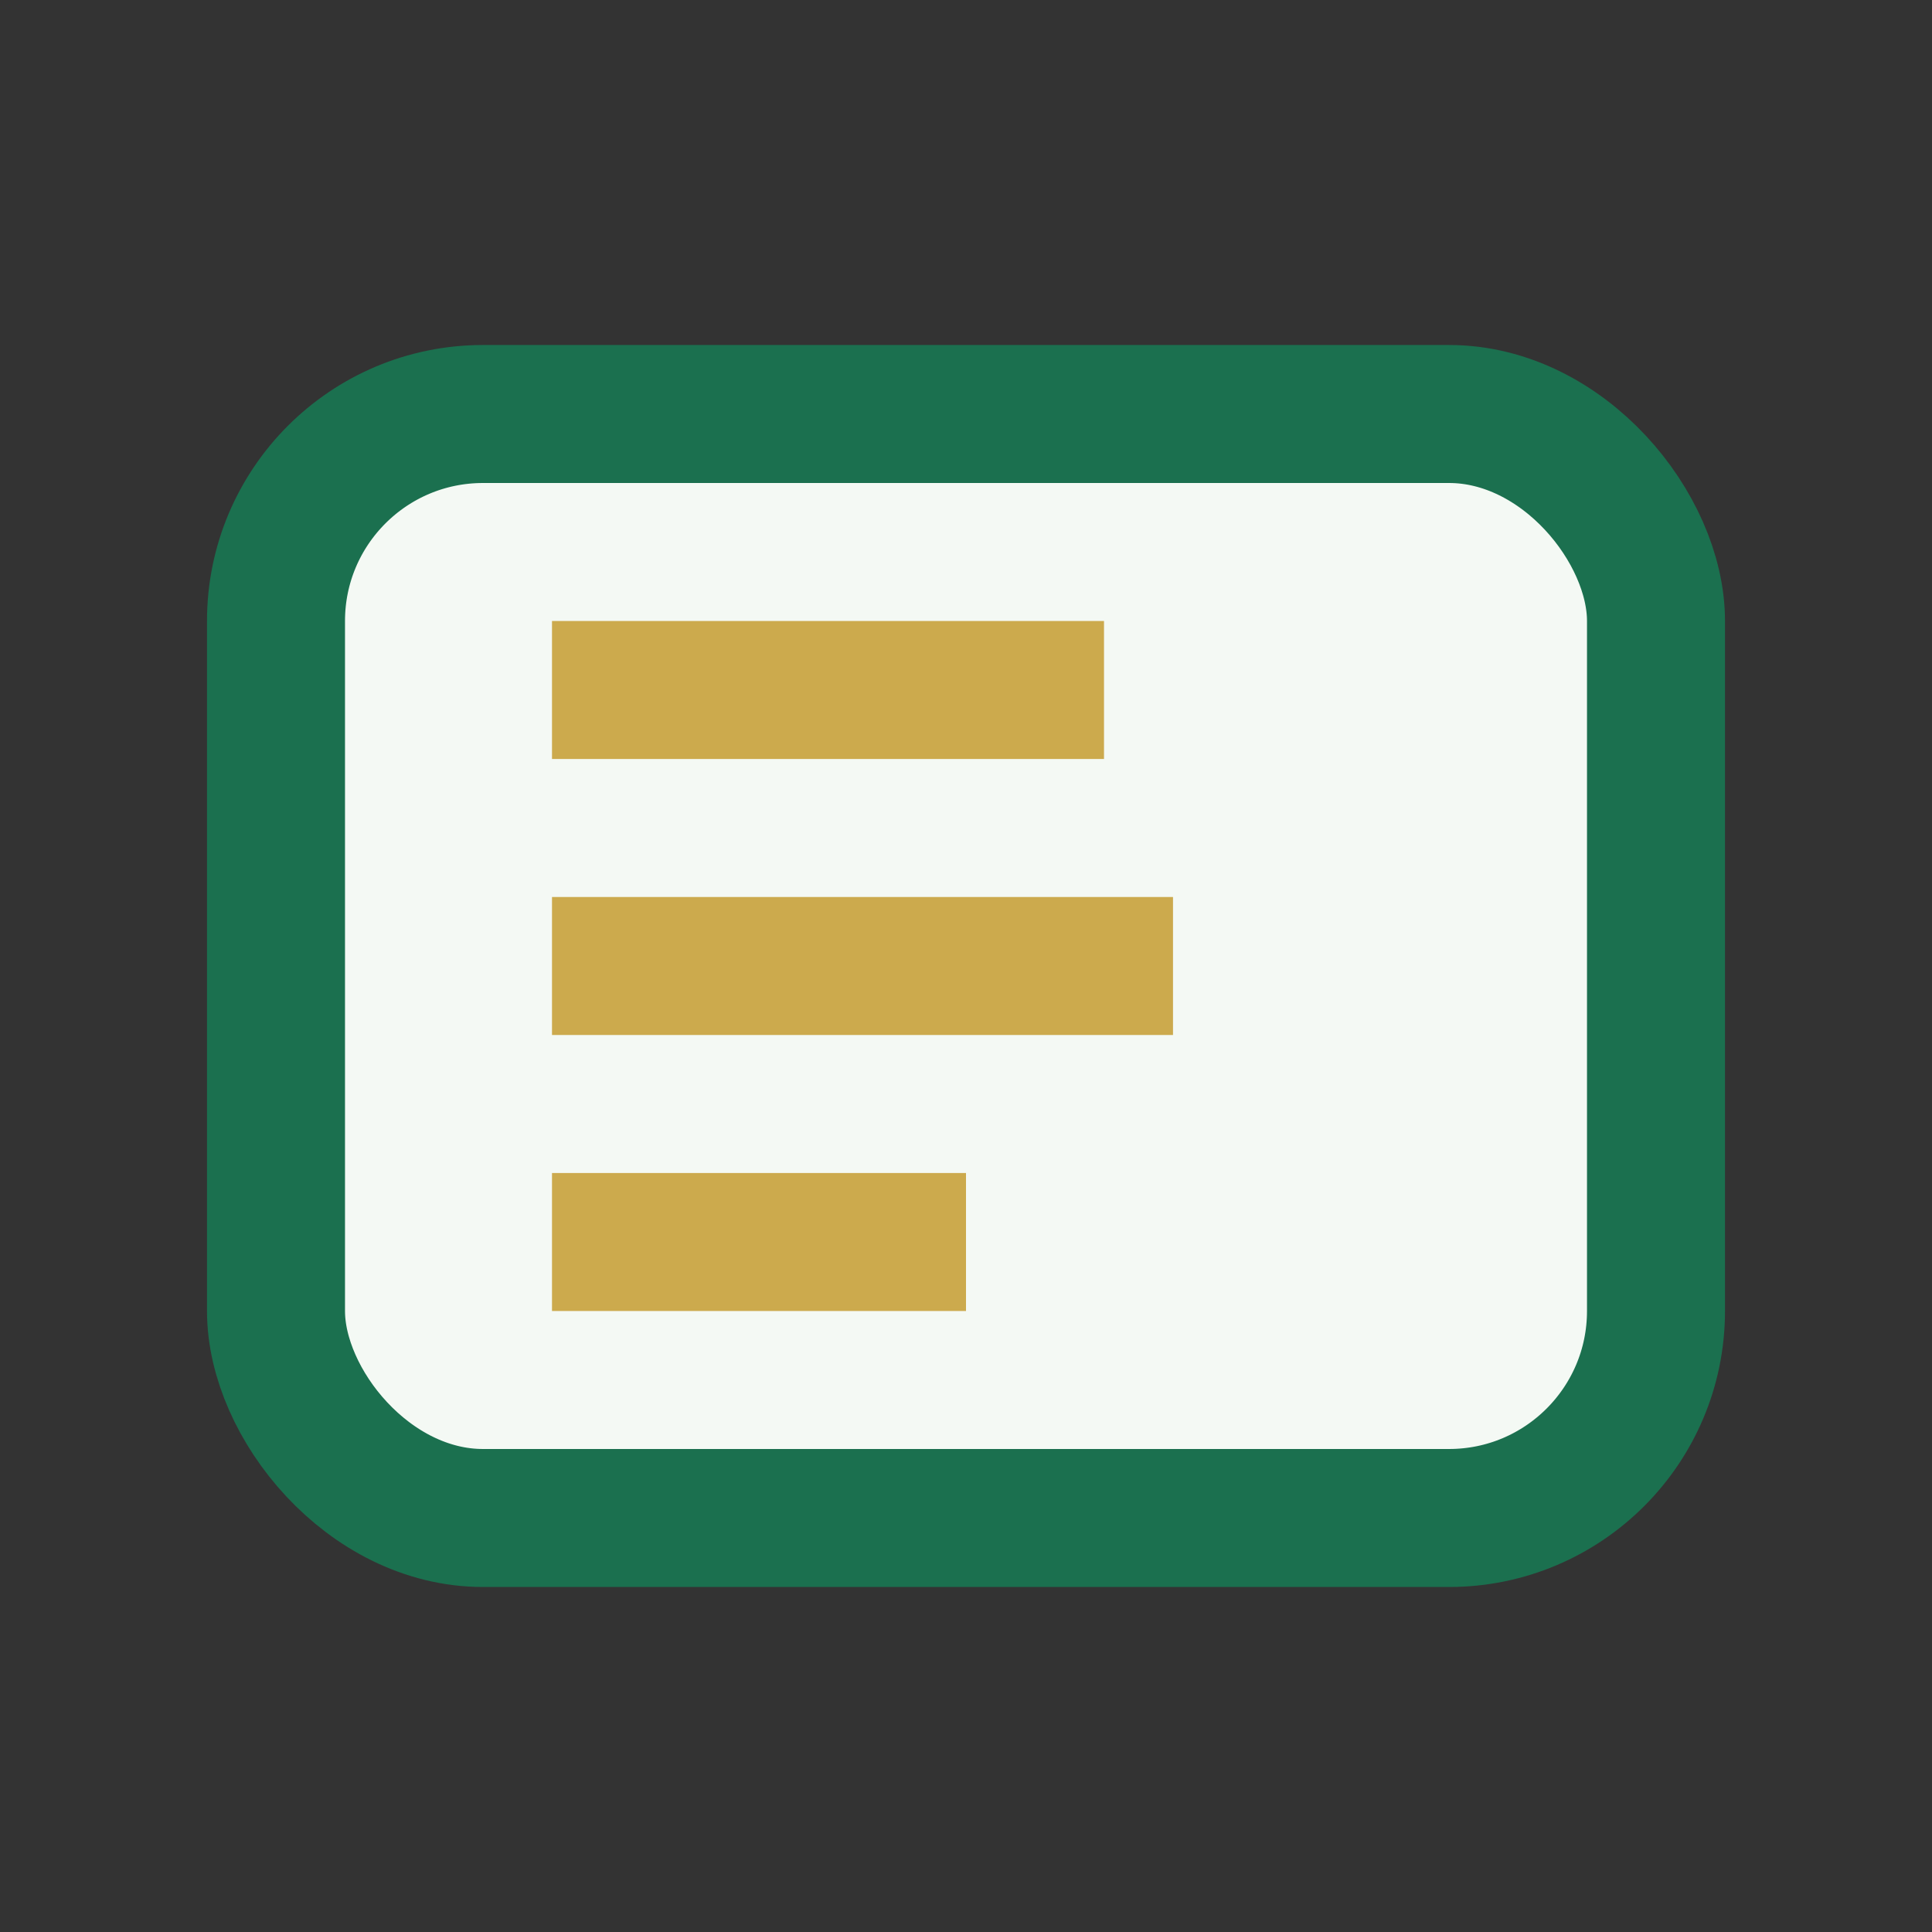
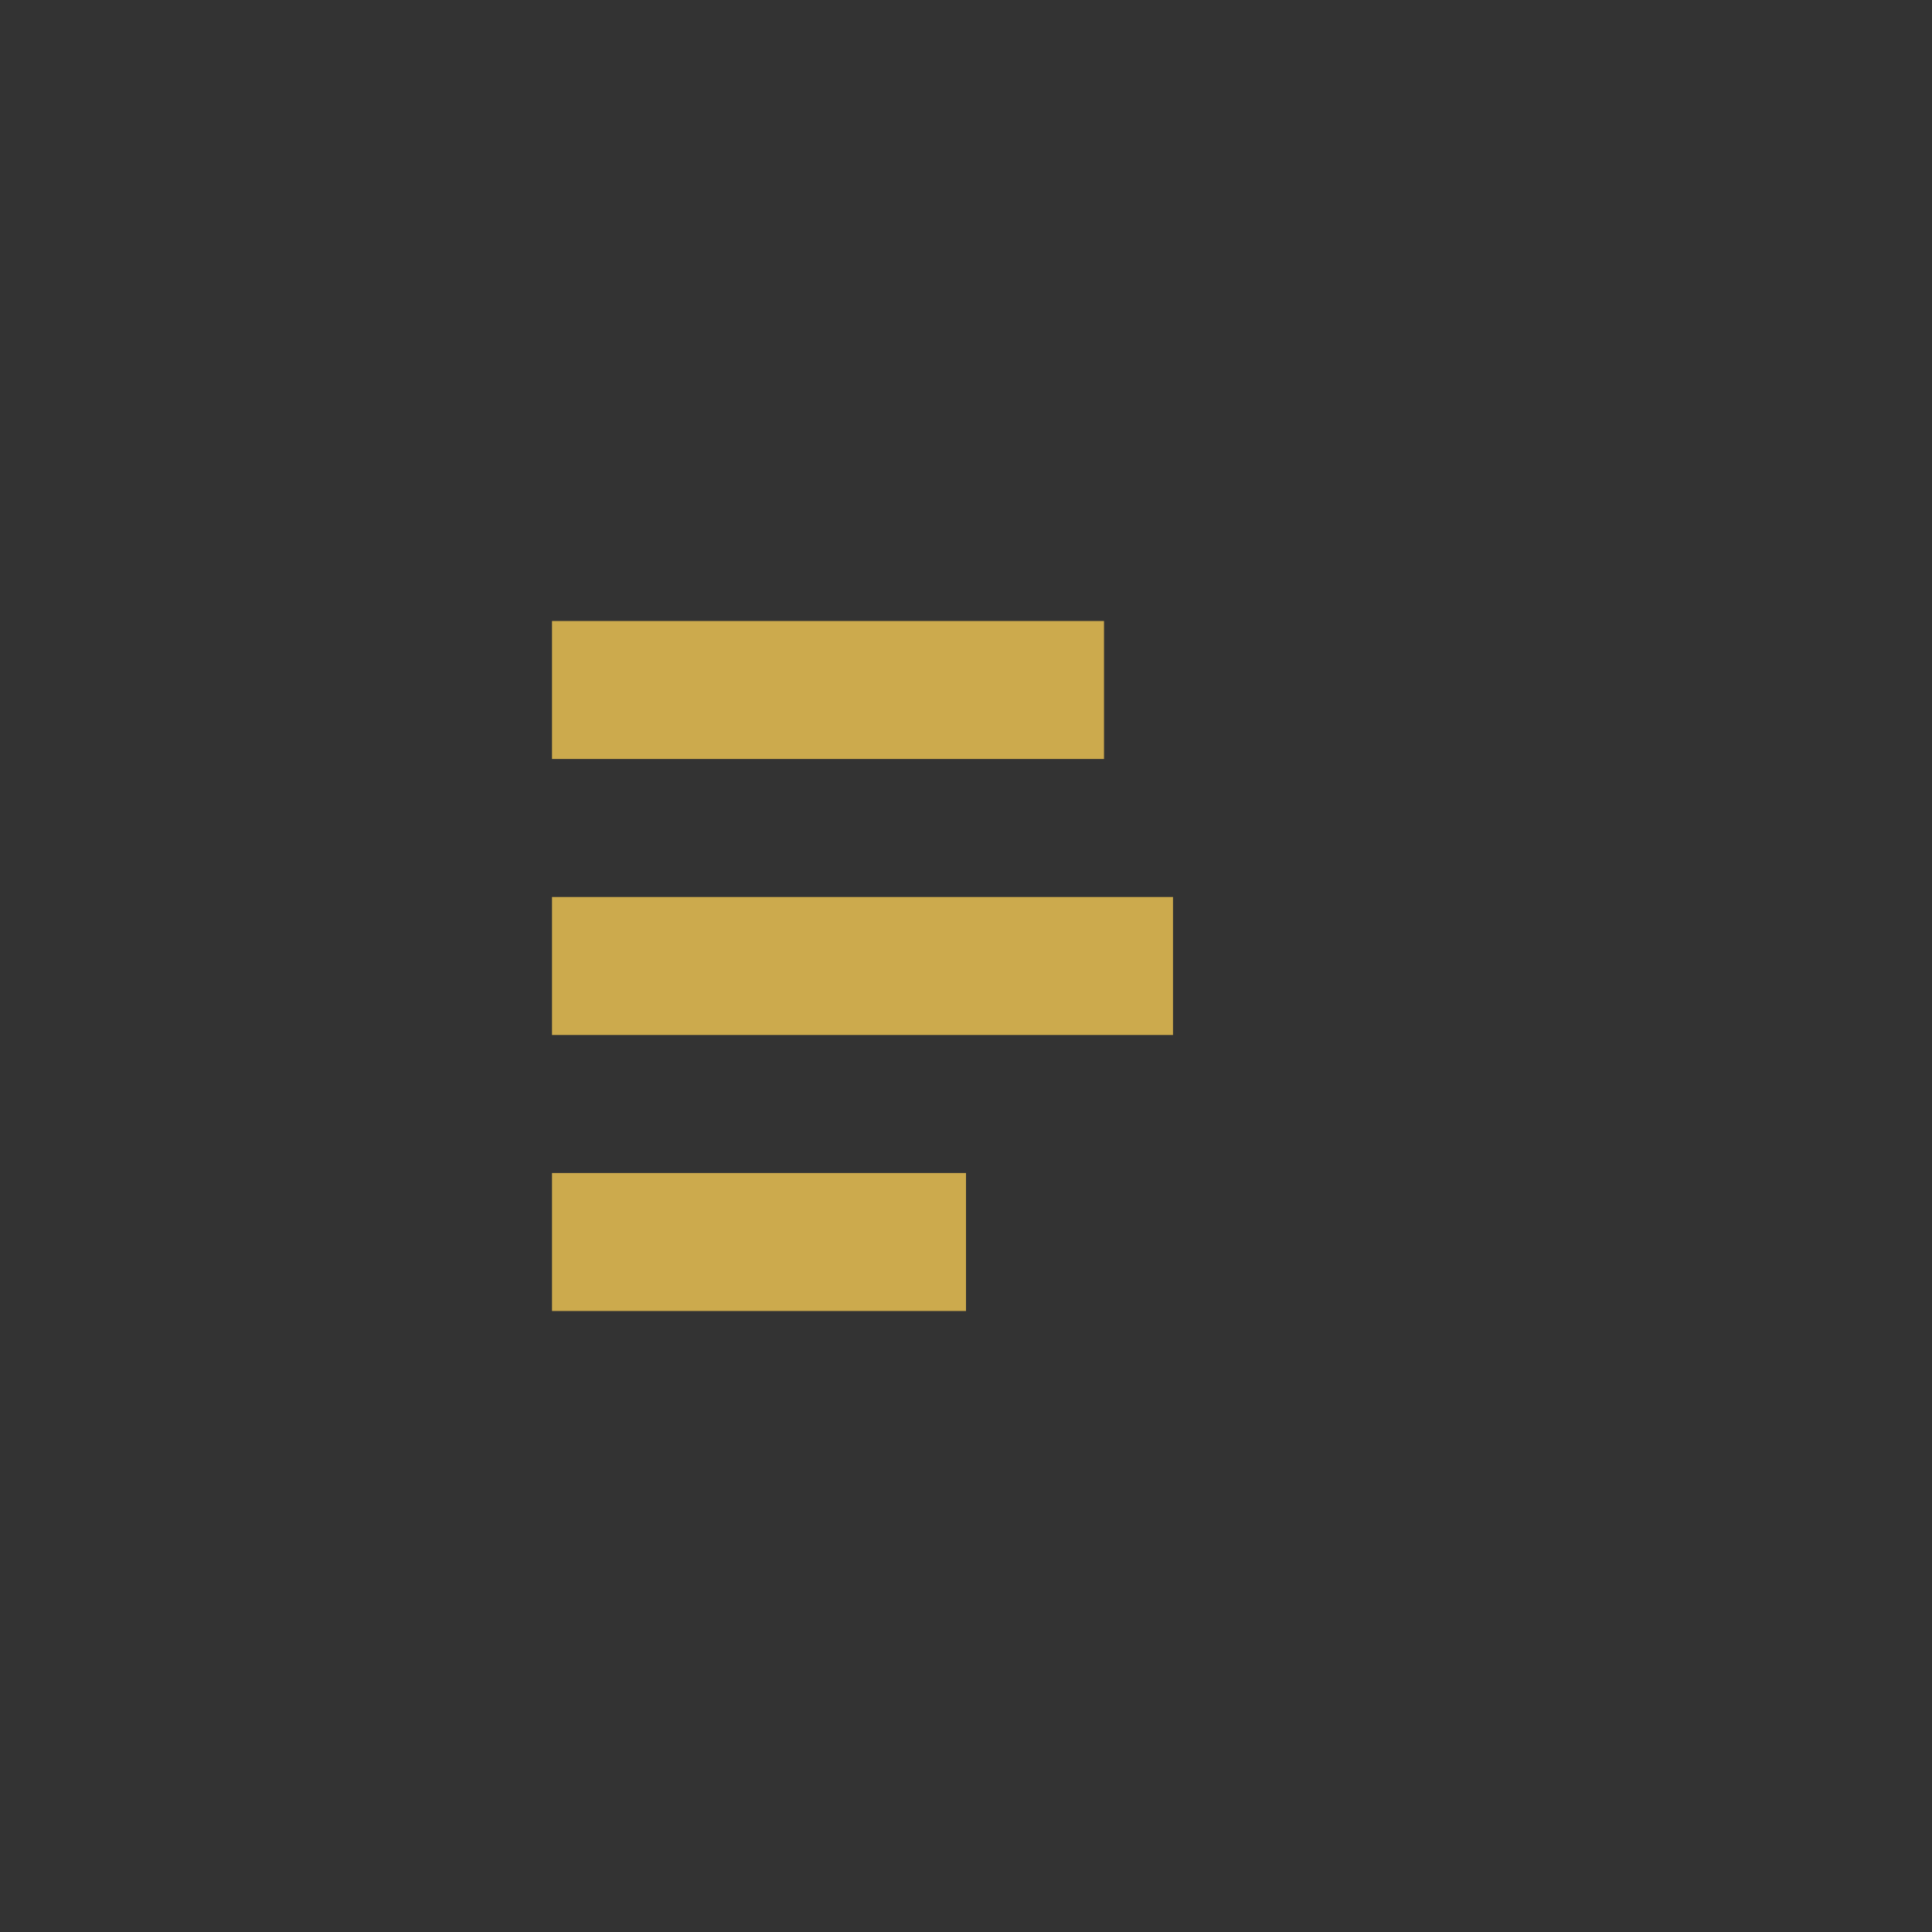
<svg xmlns="http://www.w3.org/2000/svg" width="28" height="28" viewBox="0 0 28 28">
  <rect x="0" y="0" width="28" height="28" fill="#333333" stroke="none" />
-   <rect x="4" y="6" width="20" height="16" rx="3" fill="#F4F9F4" stroke="#1B704F" stroke-width="2" />
  <path d="M8 10h8M8 14h9M8 18h6" stroke="#CCAA4D" stroke-width="2" />
</svg>